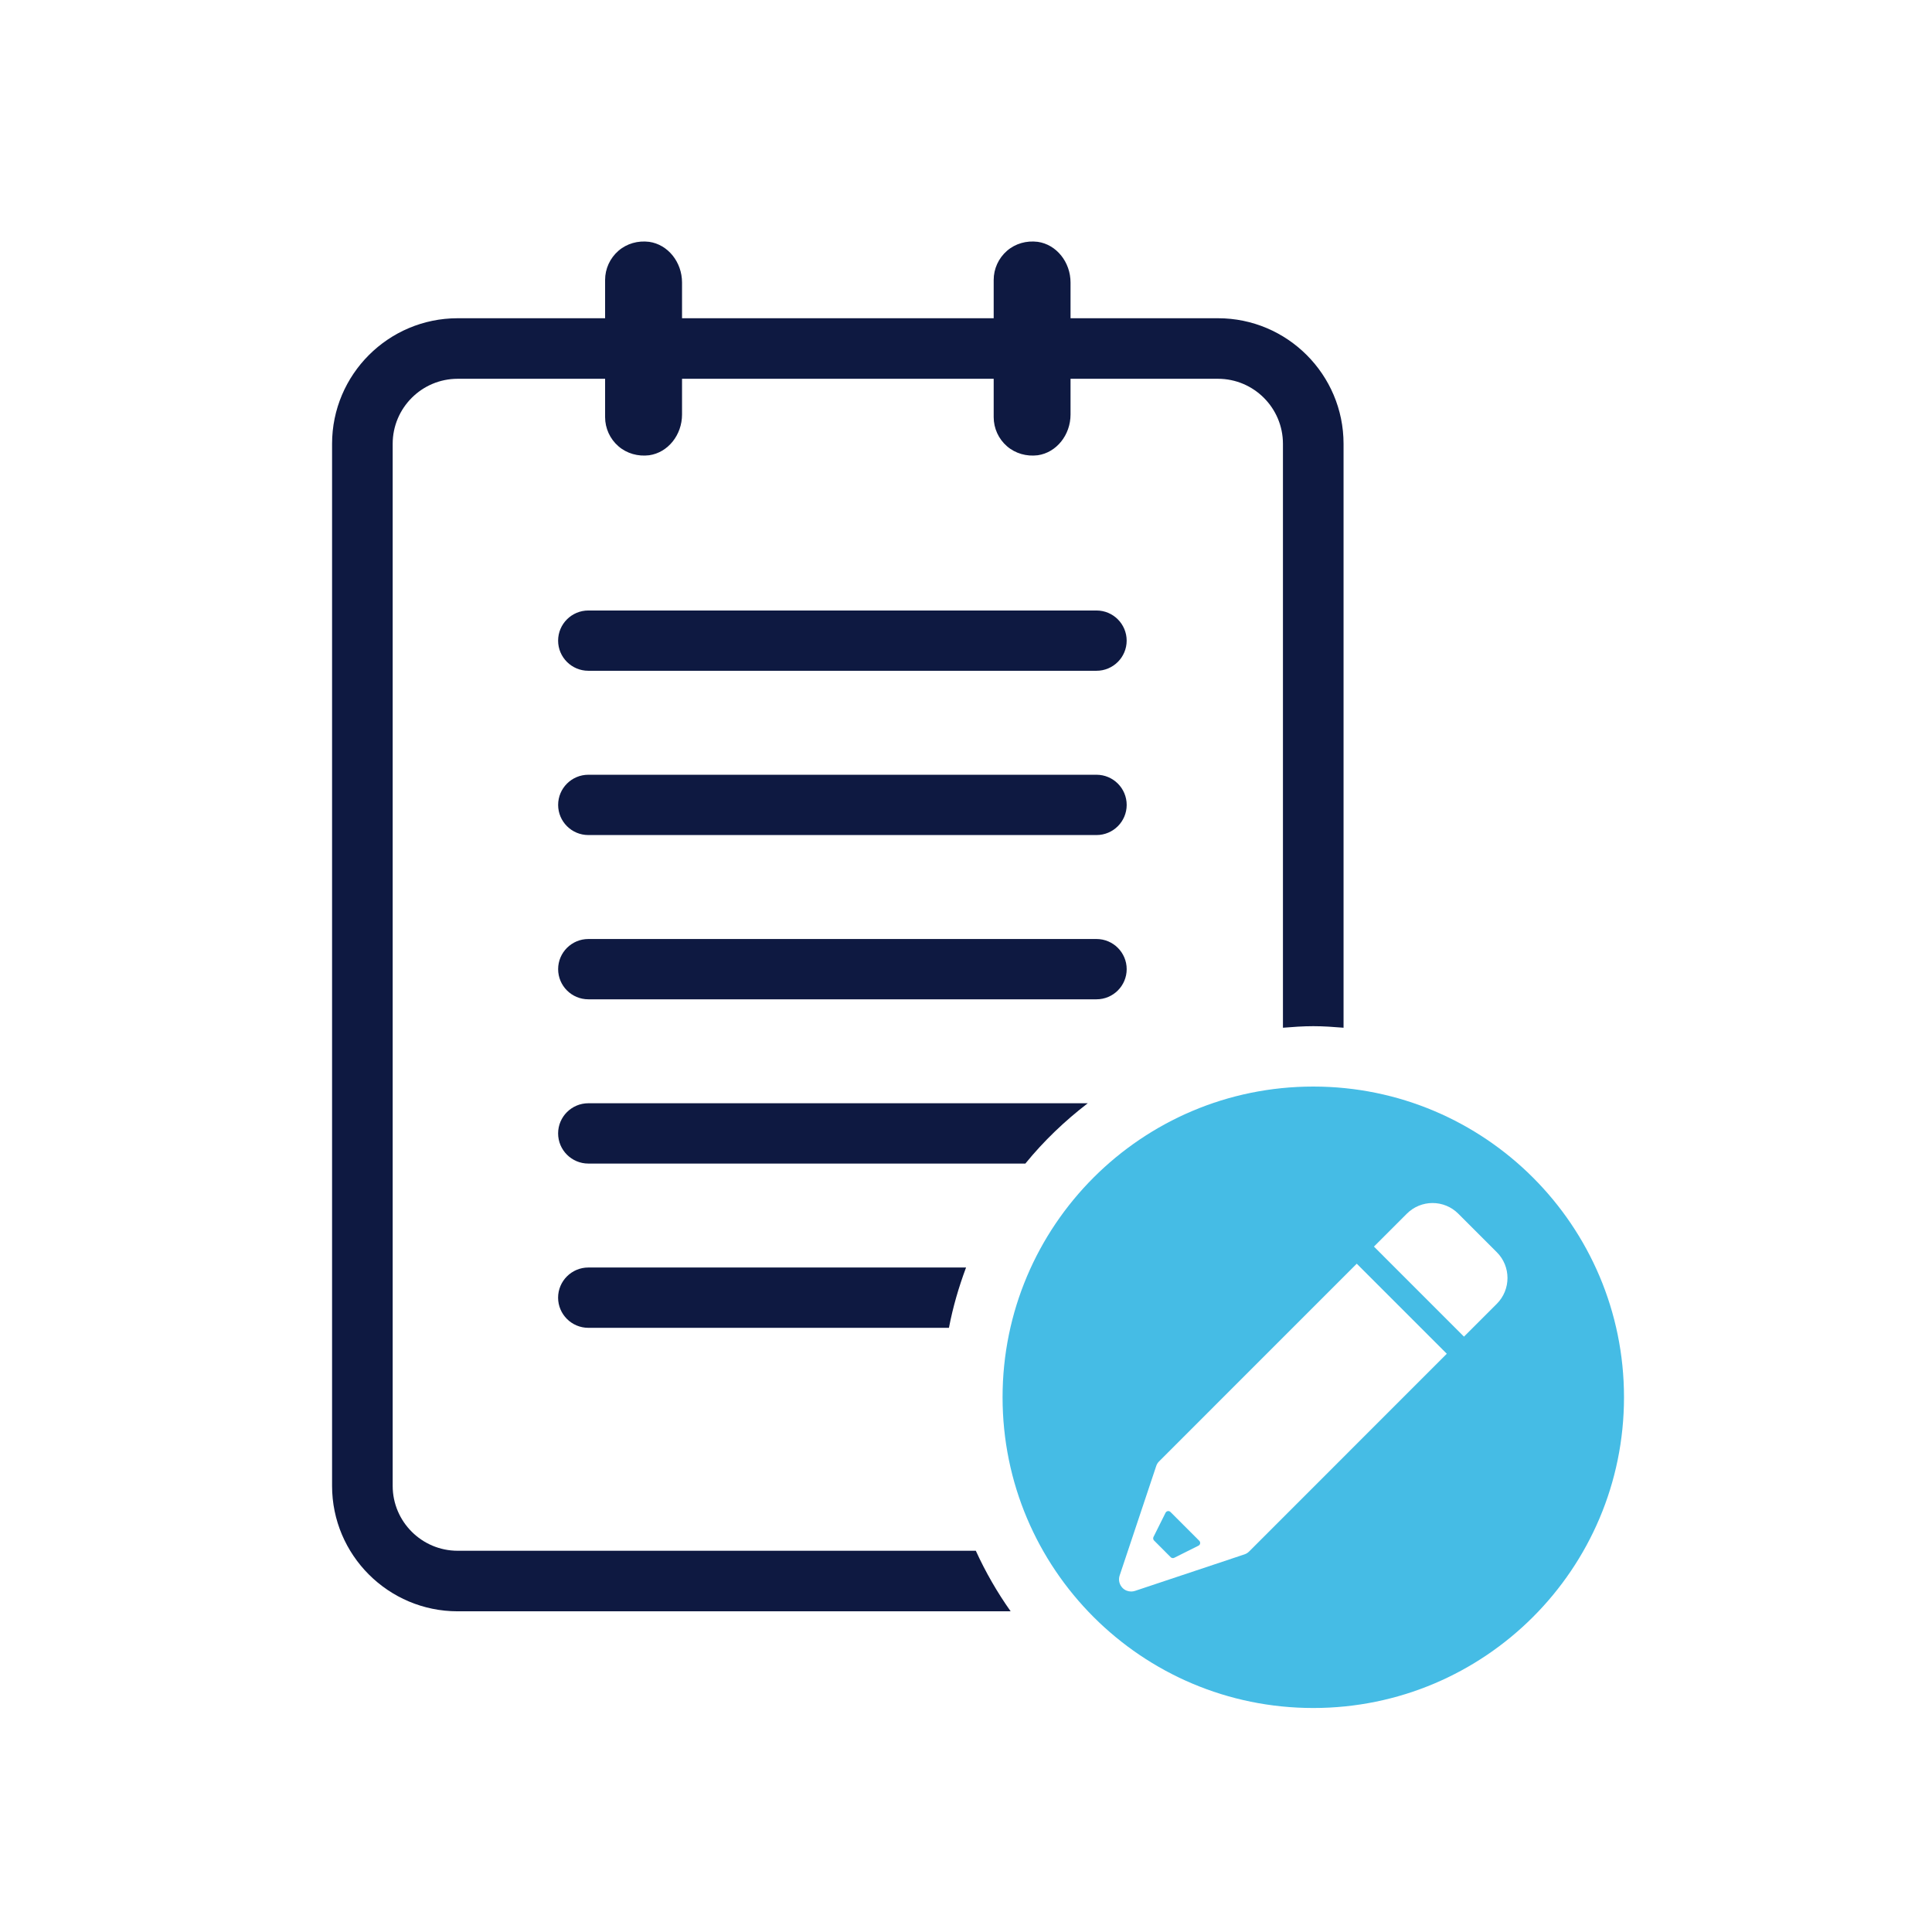
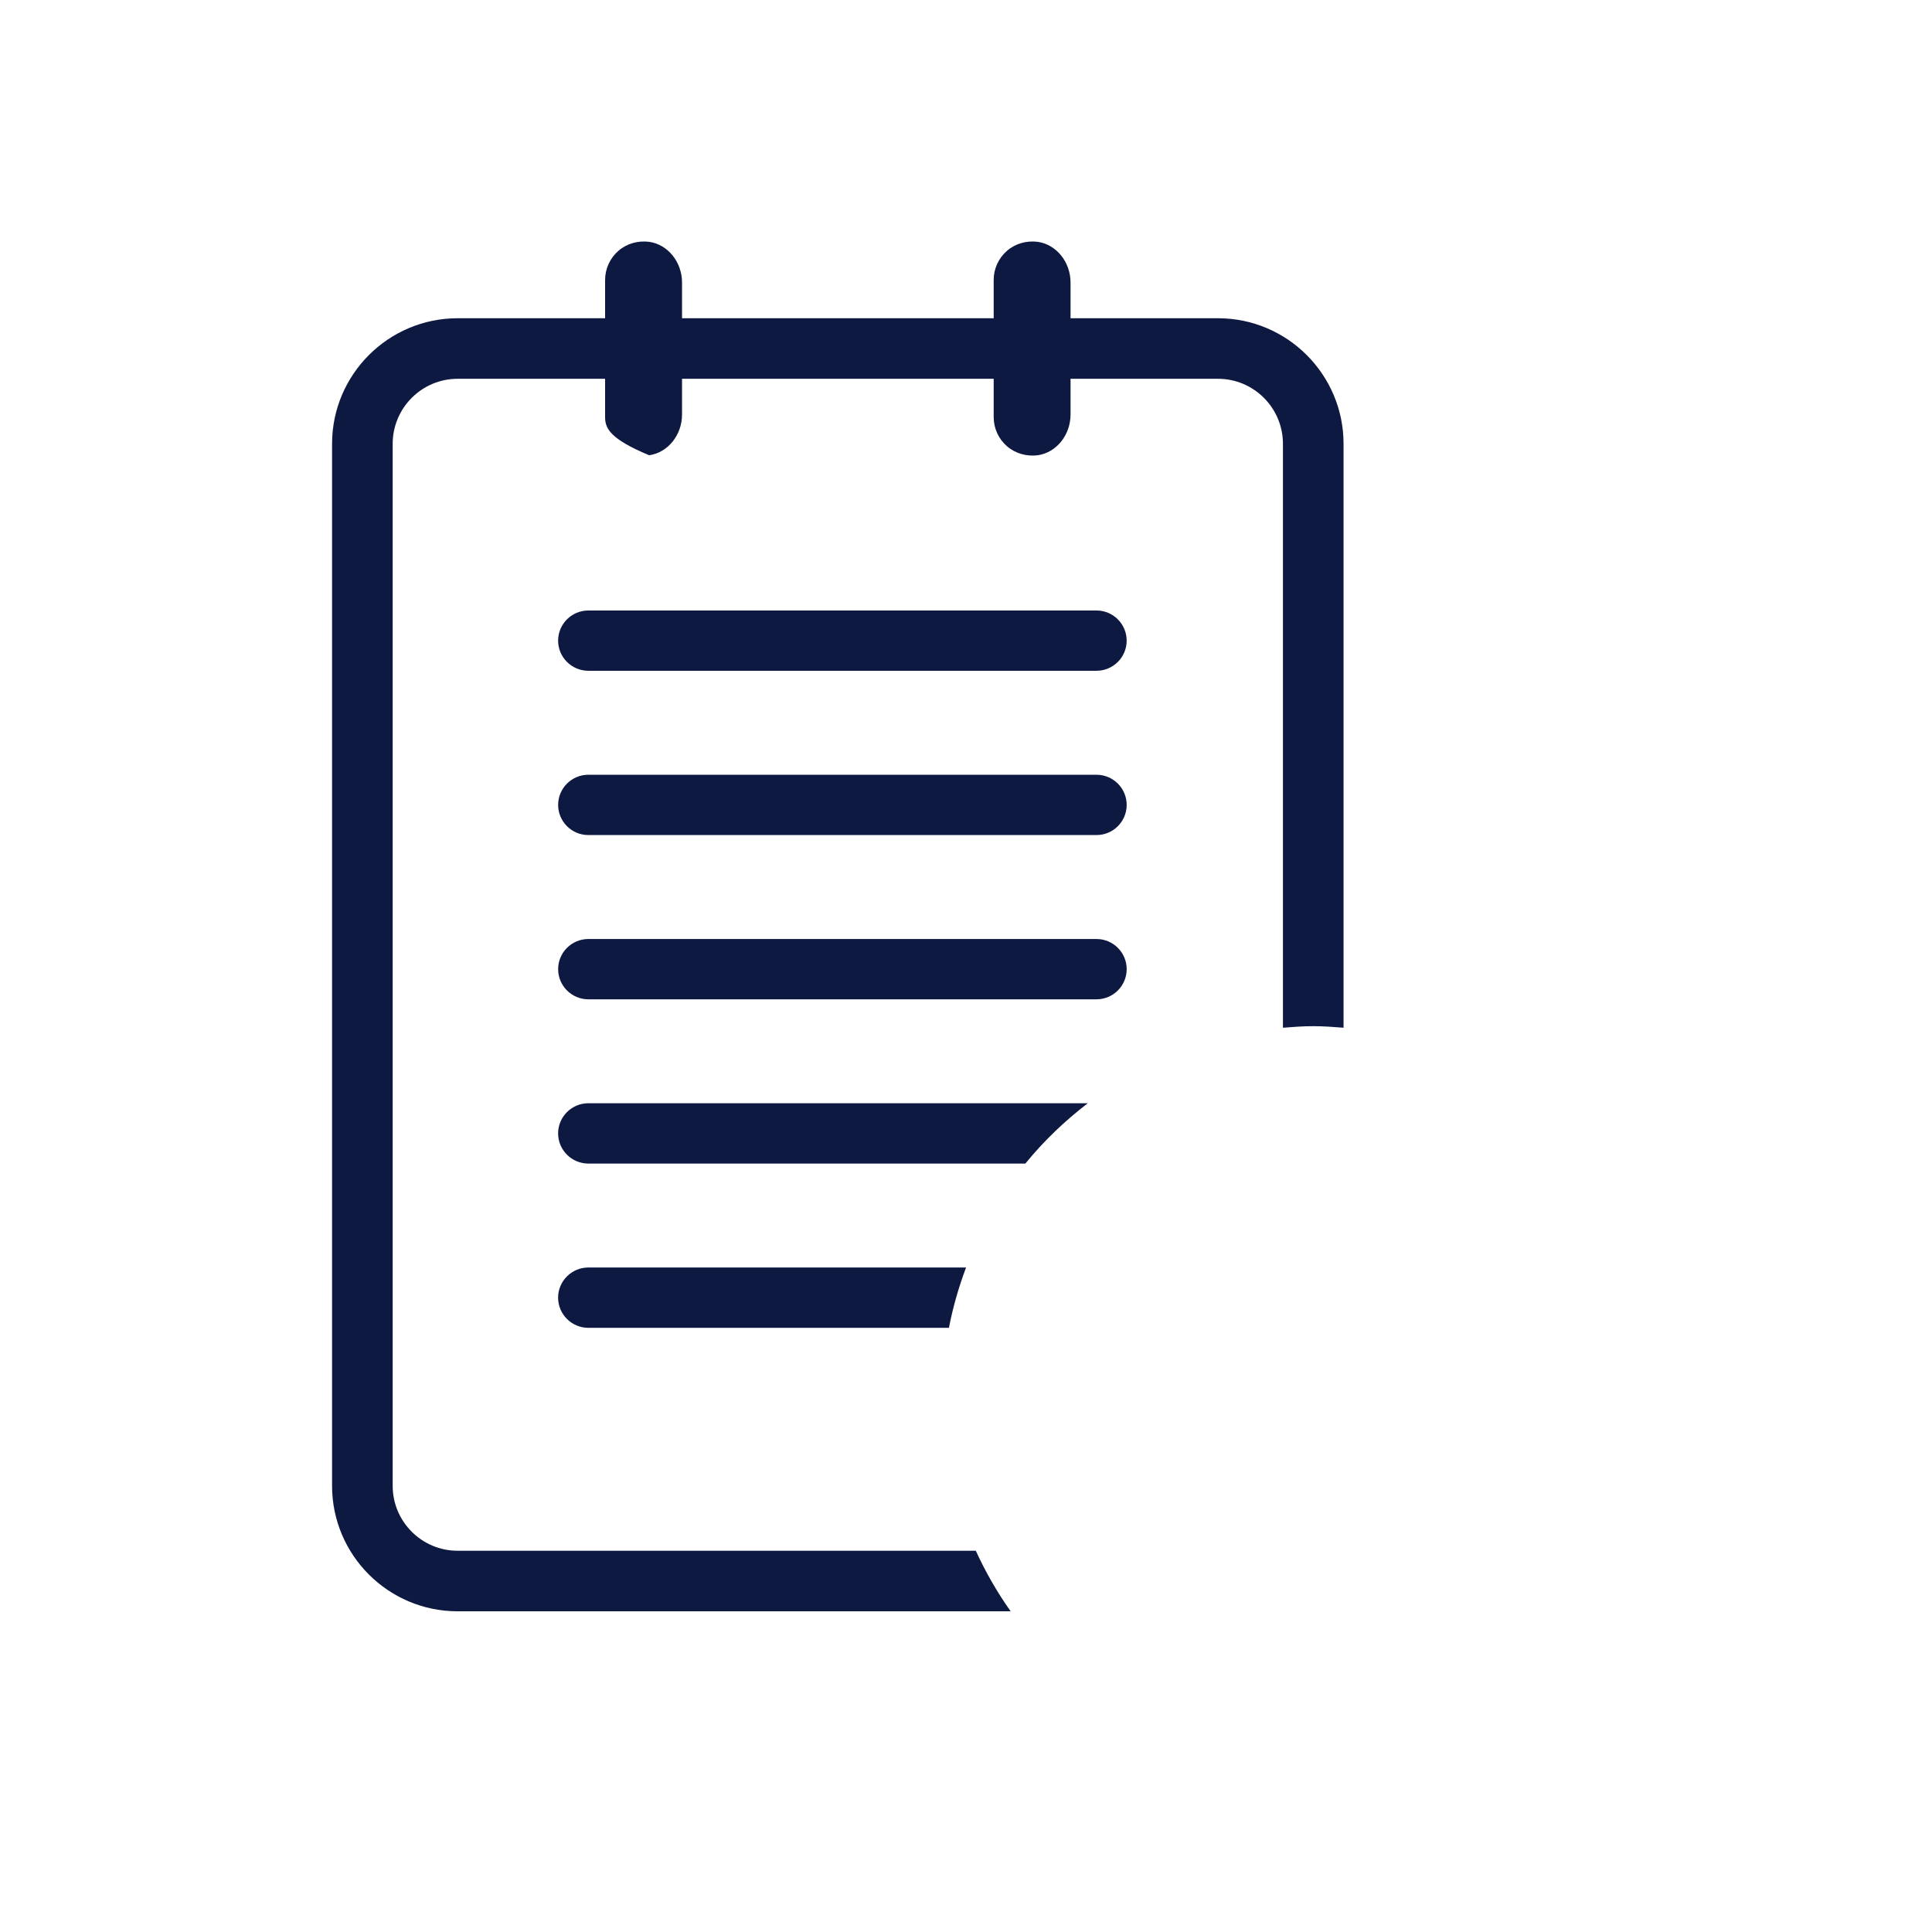
<svg xmlns="http://www.w3.org/2000/svg" width="100" height="100" viewBox="0 0 100 100" fill="none">
-   <path fill-rule="evenodd" clip-rule="evenodd" d="M53.497 12.5L53.714 12.517C54.681 12.656 55.411 13.564 55.411 14.626V16.472H63.044C66.627 16.472 69.542 19.387 69.542 22.972V53.195C69.023 53.153 68.505 53.115 67.975 53.115C67.445 53.115 66.923 53.153 66.405 53.195V22.972C66.405 21.116 64.897 19.606 63.044 19.606H55.411V21.453C55.411 22.517 54.681 23.425 53.714 23.564C53.136 23.636 52.555 23.475 52.12 23.097C51.684 22.719 51.433 22.169 51.433 21.59V19.606H35.302V21.453C35.302 22.517 34.572 23.425 33.602 23.564C33.023 23.636 32.442 23.475 32.008 23.097C31.572 22.719 31.32 22.169 31.32 21.59V19.606H23.688C21.833 19.606 20.325 21.116 20.325 22.972V76.908C20.325 78.759 21.833 80.267 23.688 80.267H50.508C51.013 81.372 51.616 82.42 52.311 83.401H23.688C20.103 83.401 17.188 80.489 17.188 76.908V22.972C17.188 19.387 20.103 16.472 23.688 16.472H31.32V14.489C31.32 13.911 31.572 13.364 32.008 12.983C32.444 12.604 33.022 12.444 33.602 12.517C34.572 12.656 35.302 13.564 35.302 14.626V16.472H51.433V14.489C51.433 13.911 51.684 13.364 52.12 12.983C52.556 12.604 53.134 12.444 53.714 12.517L53.497 12.5ZM50.003 65.606C49.627 66.613 49.322 67.652 49.117 68.728H30.452C29.591 68.728 28.887 68.028 28.887 67.167C28.887 66.306 29.591 65.606 30.452 65.606H50.003ZM56.303 57.104C55.11 58.02 54.021 59.06 53.073 60.226H30.453C29.59 60.226 28.888 59.526 28.888 58.665C28.888 57.804 29.59 57.104 30.453 57.104H56.303ZM56.756 48.603C57.617 48.603 58.317 49.303 58.317 50.163C58.317 51.024 57.617 51.724 56.756 51.724H30.453C29.59 51.724 28.889 51.024 28.889 50.163C28.889 49.303 29.59 48.603 30.453 48.603H56.756ZM56.756 40.101C57.617 40.101 58.317 40.801 58.317 41.662C58.317 42.522 57.617 43.222 56.756 43.222H30.453C29.59 43.222 28.889 42.522 28.889 41.662C28.889 40.801 29.59 40.101 30.453 40.101H56.756ZM56.755 31.599C57.616 31.599 58.316 32.299 58.316 33.16C58.316 34.02 57.616 34.719 56.755 34.719H30.452C29.59 34.719 28.888 34.02 28.888 33.16C28.888 32.299 29.59 31.599 30.452 31.599H56.755Z" fill="#0E1941" />
-   <path fill-rule="evenodd" clip-rule="evenodd" d="M77.477 67.483L75.775 69.184L71.115 64.523L72.816 62.822C73.552 62.084 74.747 62.084 75.482 62.822L77.477 64.817C78.211 65.55 78.211 66.745 77.477 67.483ZM64.653 80.306C64.585 80.375 64.5 80.426 64.408 80.456L58.749 82.344C58.683 82.367 58.614 82.376 58.549 82.376C58.383 82.376 58.225 82.314 58.105 82.194C57.938 82.026 57.877 81.776 57.952 81.55L59.843 75.889C59.872 75.795 59.924 75.711 59.993 75.642L70.225 65.409L74.886 70.07L64.653 80.306ZM67.975 56.24C59.091 56.24 51.893 63.442 51.893 72.323C51.893 81.204 59.091 88.406 67.975 88.406C76.857 88.406 84.058 81.204 84.058 72.323C84.058 63.442 76.857 56.24 67.975 56.24ZM60.582 78.259C60.546 78.223 60.494 78.207 60.448 78.214C60.396 78.223 60.354 78.256 60.33 78.298L59.704 79.553C59.674 79.614 59.687 79.689 59.733 79.736L60.596 80.601C60.645 80.65 60.719 80.662 60.779 80.631L62.035 80.003C62.08 79.981 62.113 79.937 62.118 79.889C62.127 79.837 62.11 79.787 62.074 79.751L60.582 78.259Z" fill="#45BCE5" />
+   <path fill-rule="evenodd" clip-rule="evenodd" d="M53.497 12.5L53.714 12.517C54.681 12.656 55.411 13.564 55.411 14.626V16.472H63.044C66.627 16.472 69.542 19.387 69.542 22.972V53.195C69.023 53.153 68.505 53.115 67.975 53.115C67.445 53.115 66.923 53.153 66.405 53.195V22.972C66.405 21.116 64.897 19.606 63.044 19.606H55.411V21.453C55.411 22.517 54.681 23.425 53.714 23.564C53.136 23.636 52.555 23.475 52.12 23.097C51.684 22.719 51.433 22.169 51.433 21.59V19.606H35.302V21.453C35.302 22.517 34.572 23.425 33.602 23.564C31.572 22.719 31.32 22.169 31.32 21.59V19.606H23.688C21.833 19.606 20.325 21.116 20.325 22.972V76.908C20.325 78.759 21.833 80.267 23.688 80.267H50.508C51.013 81.372 51.616 82.42 52.311 83.401H23.688C20.103 83.401 17.188 80.489 17.188 76.908V22.972C17.188 19.387 20.103 16.472 23.688 16.472H31.32V14.489C31.32 13.911 31.572 13.364 32.008 12.983C32.444 12.604 33.022 12.444 33.602 12.517C34.572 12.656 35.302 13.564 35.302 14.626V16.472H51.433V14.489C51.433 13.911 51.684 13.364 52.12 12.983C52.556 12.604 53.134 12.444 53.714 12.517L53.497 12.5ZM50.003 65.606C49.627 66.613 49.322 67.652 49.117 68.728H30.452C29.591 68.728 28.887 68.028 28.887 67.167C28.887 66.306 29.591 65.606 30.452 65.606H50.003ZM56.303 57.104C55.11 58.02 54.021 59.06 53.073 60.226H30.453C29.59 60.226 28.888 59.526 28.888 58.665C28.888 57.804 29.59 57.104 30.453 57.104H56.303ZM56.756 48.603C57.617 48.603 58.317 49.303 58.317 50.163C58.317 51.024 57.617 51.724 56.756 51.724H30.453C29.59 51.724 28.889 51.024 28.889 50.163C28.889 49.303 29.59 48.603 30.453 48.603H56.756ZM56.756 40.101C57.617 40.101 58.317 40.801 58.317 41.662C58.317 42.522 57.617 43.222 56.756 43.222H30.453C29.59 43.222 28.889 42.522 28.889 41.662C28.889 40.801 29.59 40.101 30.453 40.101H56.756ZM56.755 31.599C57.616 31.599 58.316 32.299 58.316 33.16C58.316 34.02 57.616 34.719 56.755 34.719H30.452C29.59 34.719 28.888 34.02 28.888 33.16C28.888 32.299 29.59 31.599 30.452 31.599H56.755Z" fill="#0E1941" />
</svg>